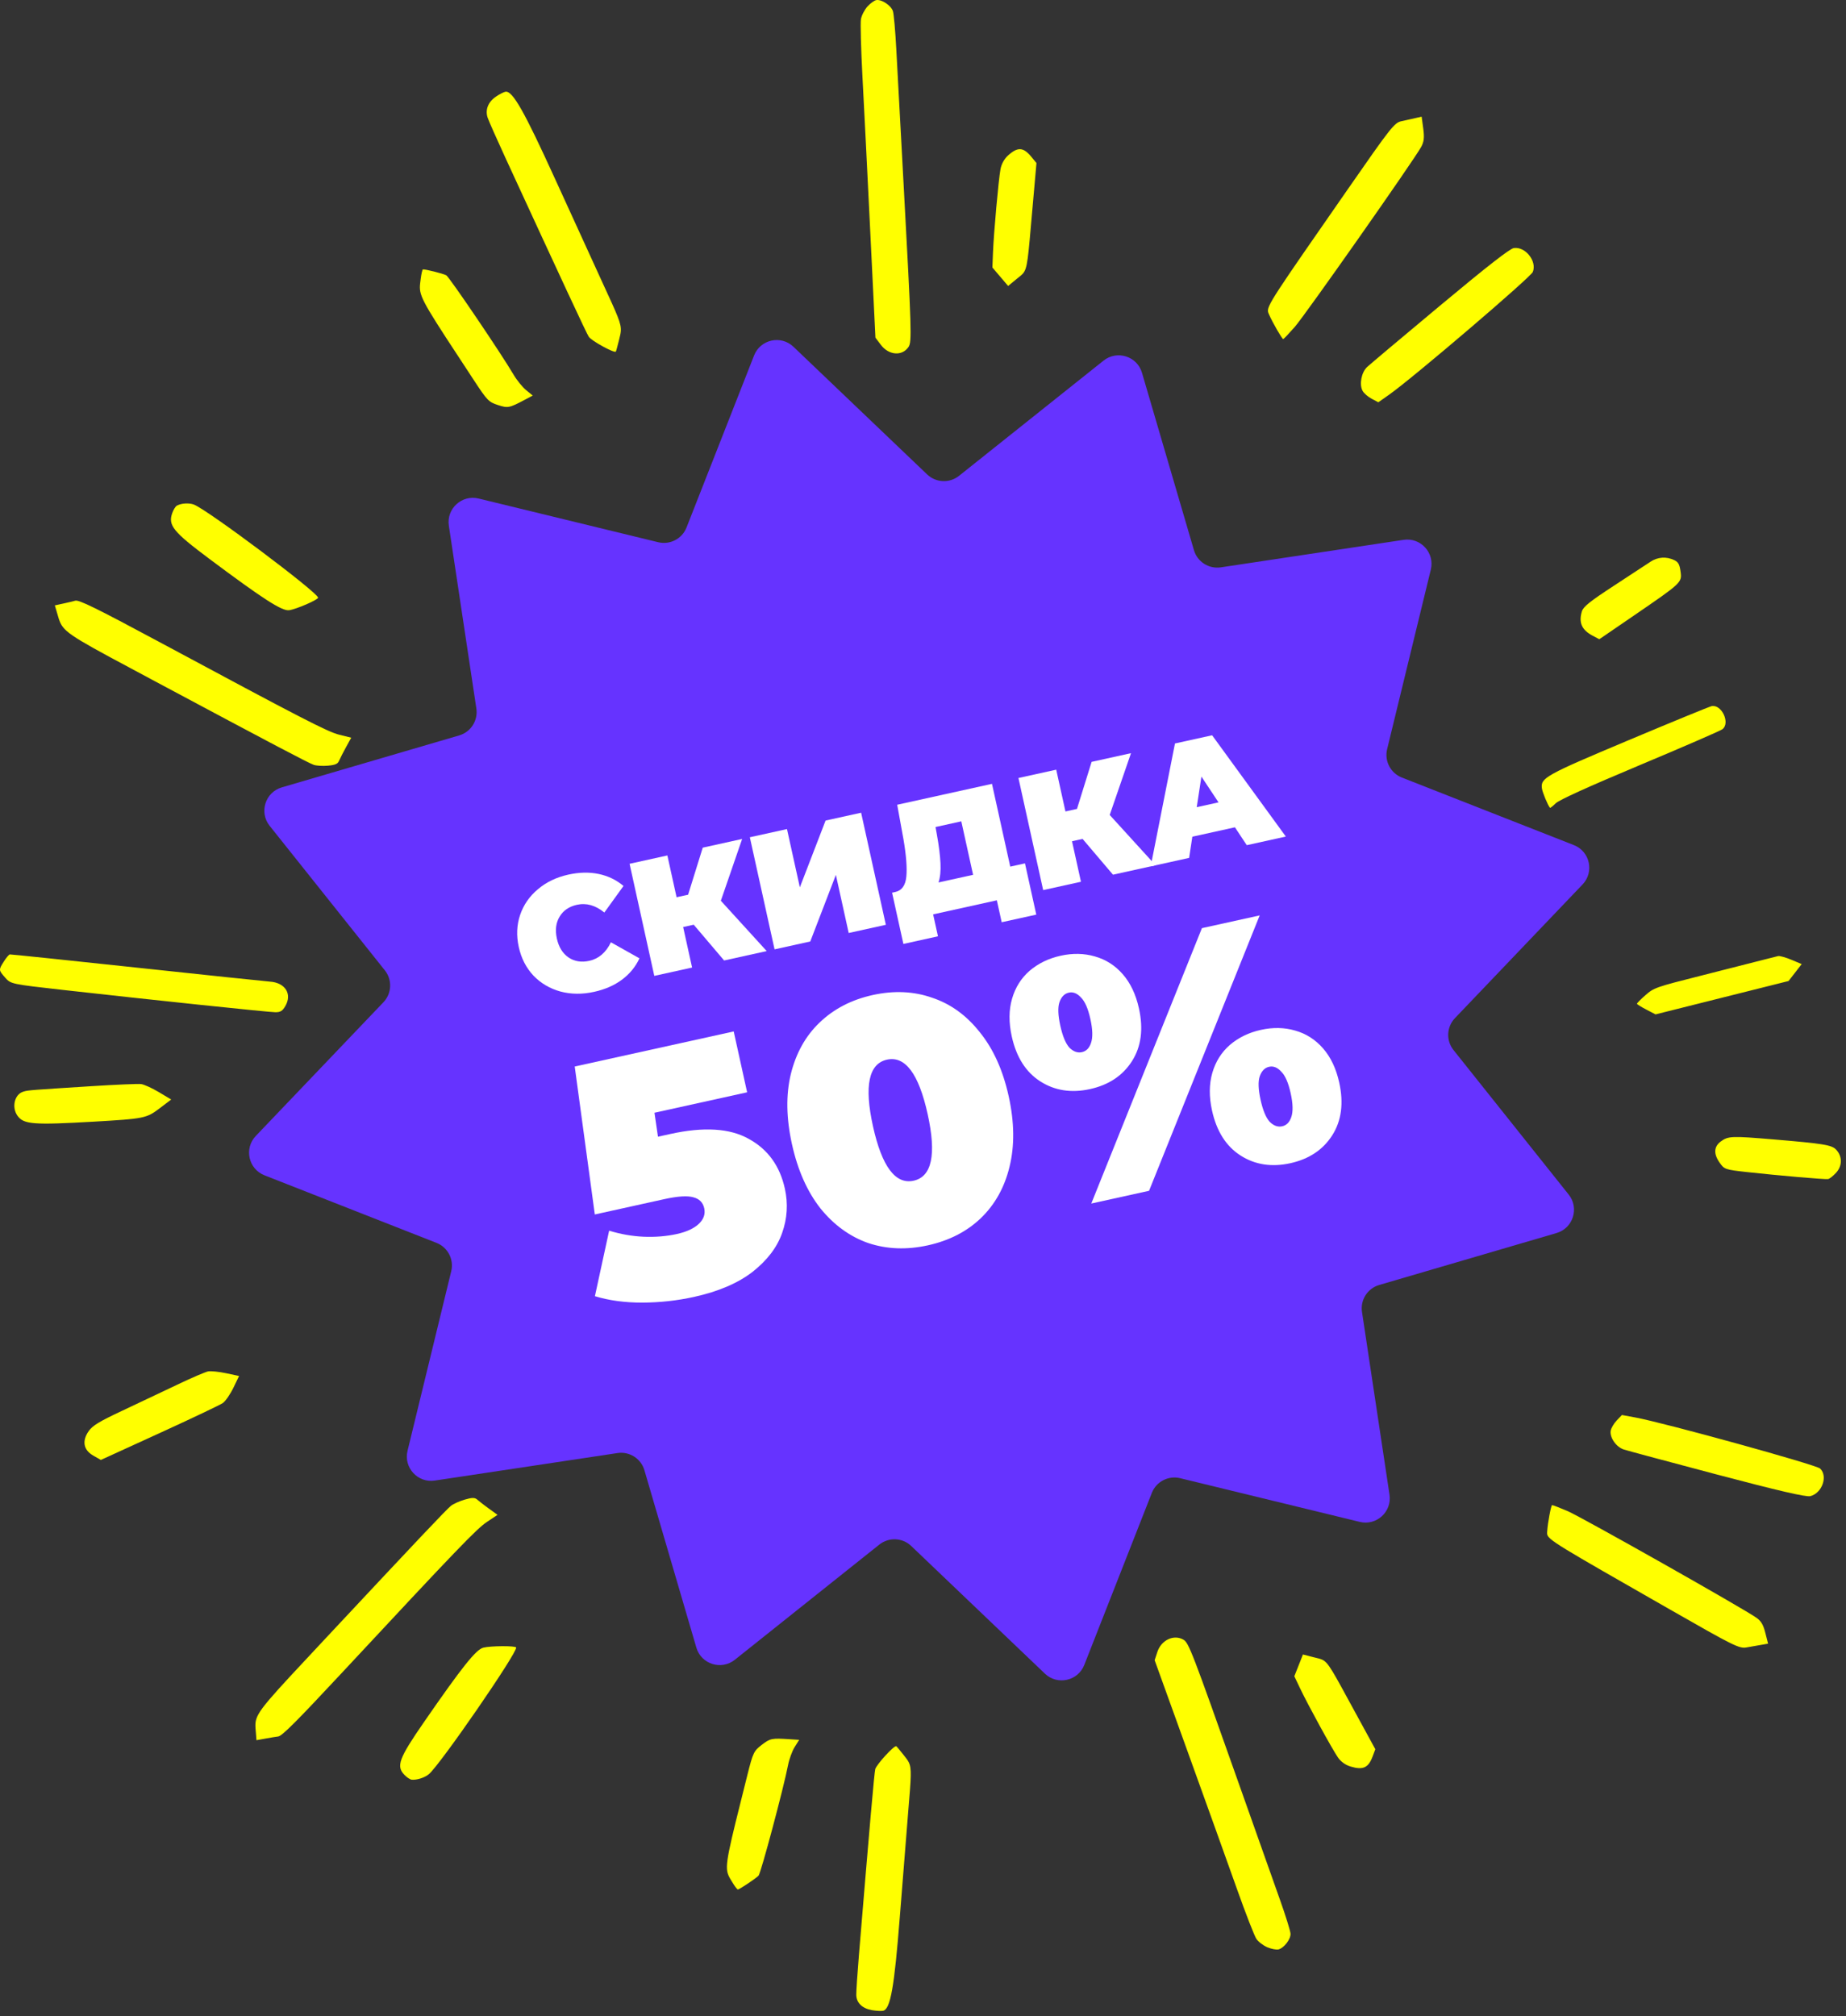
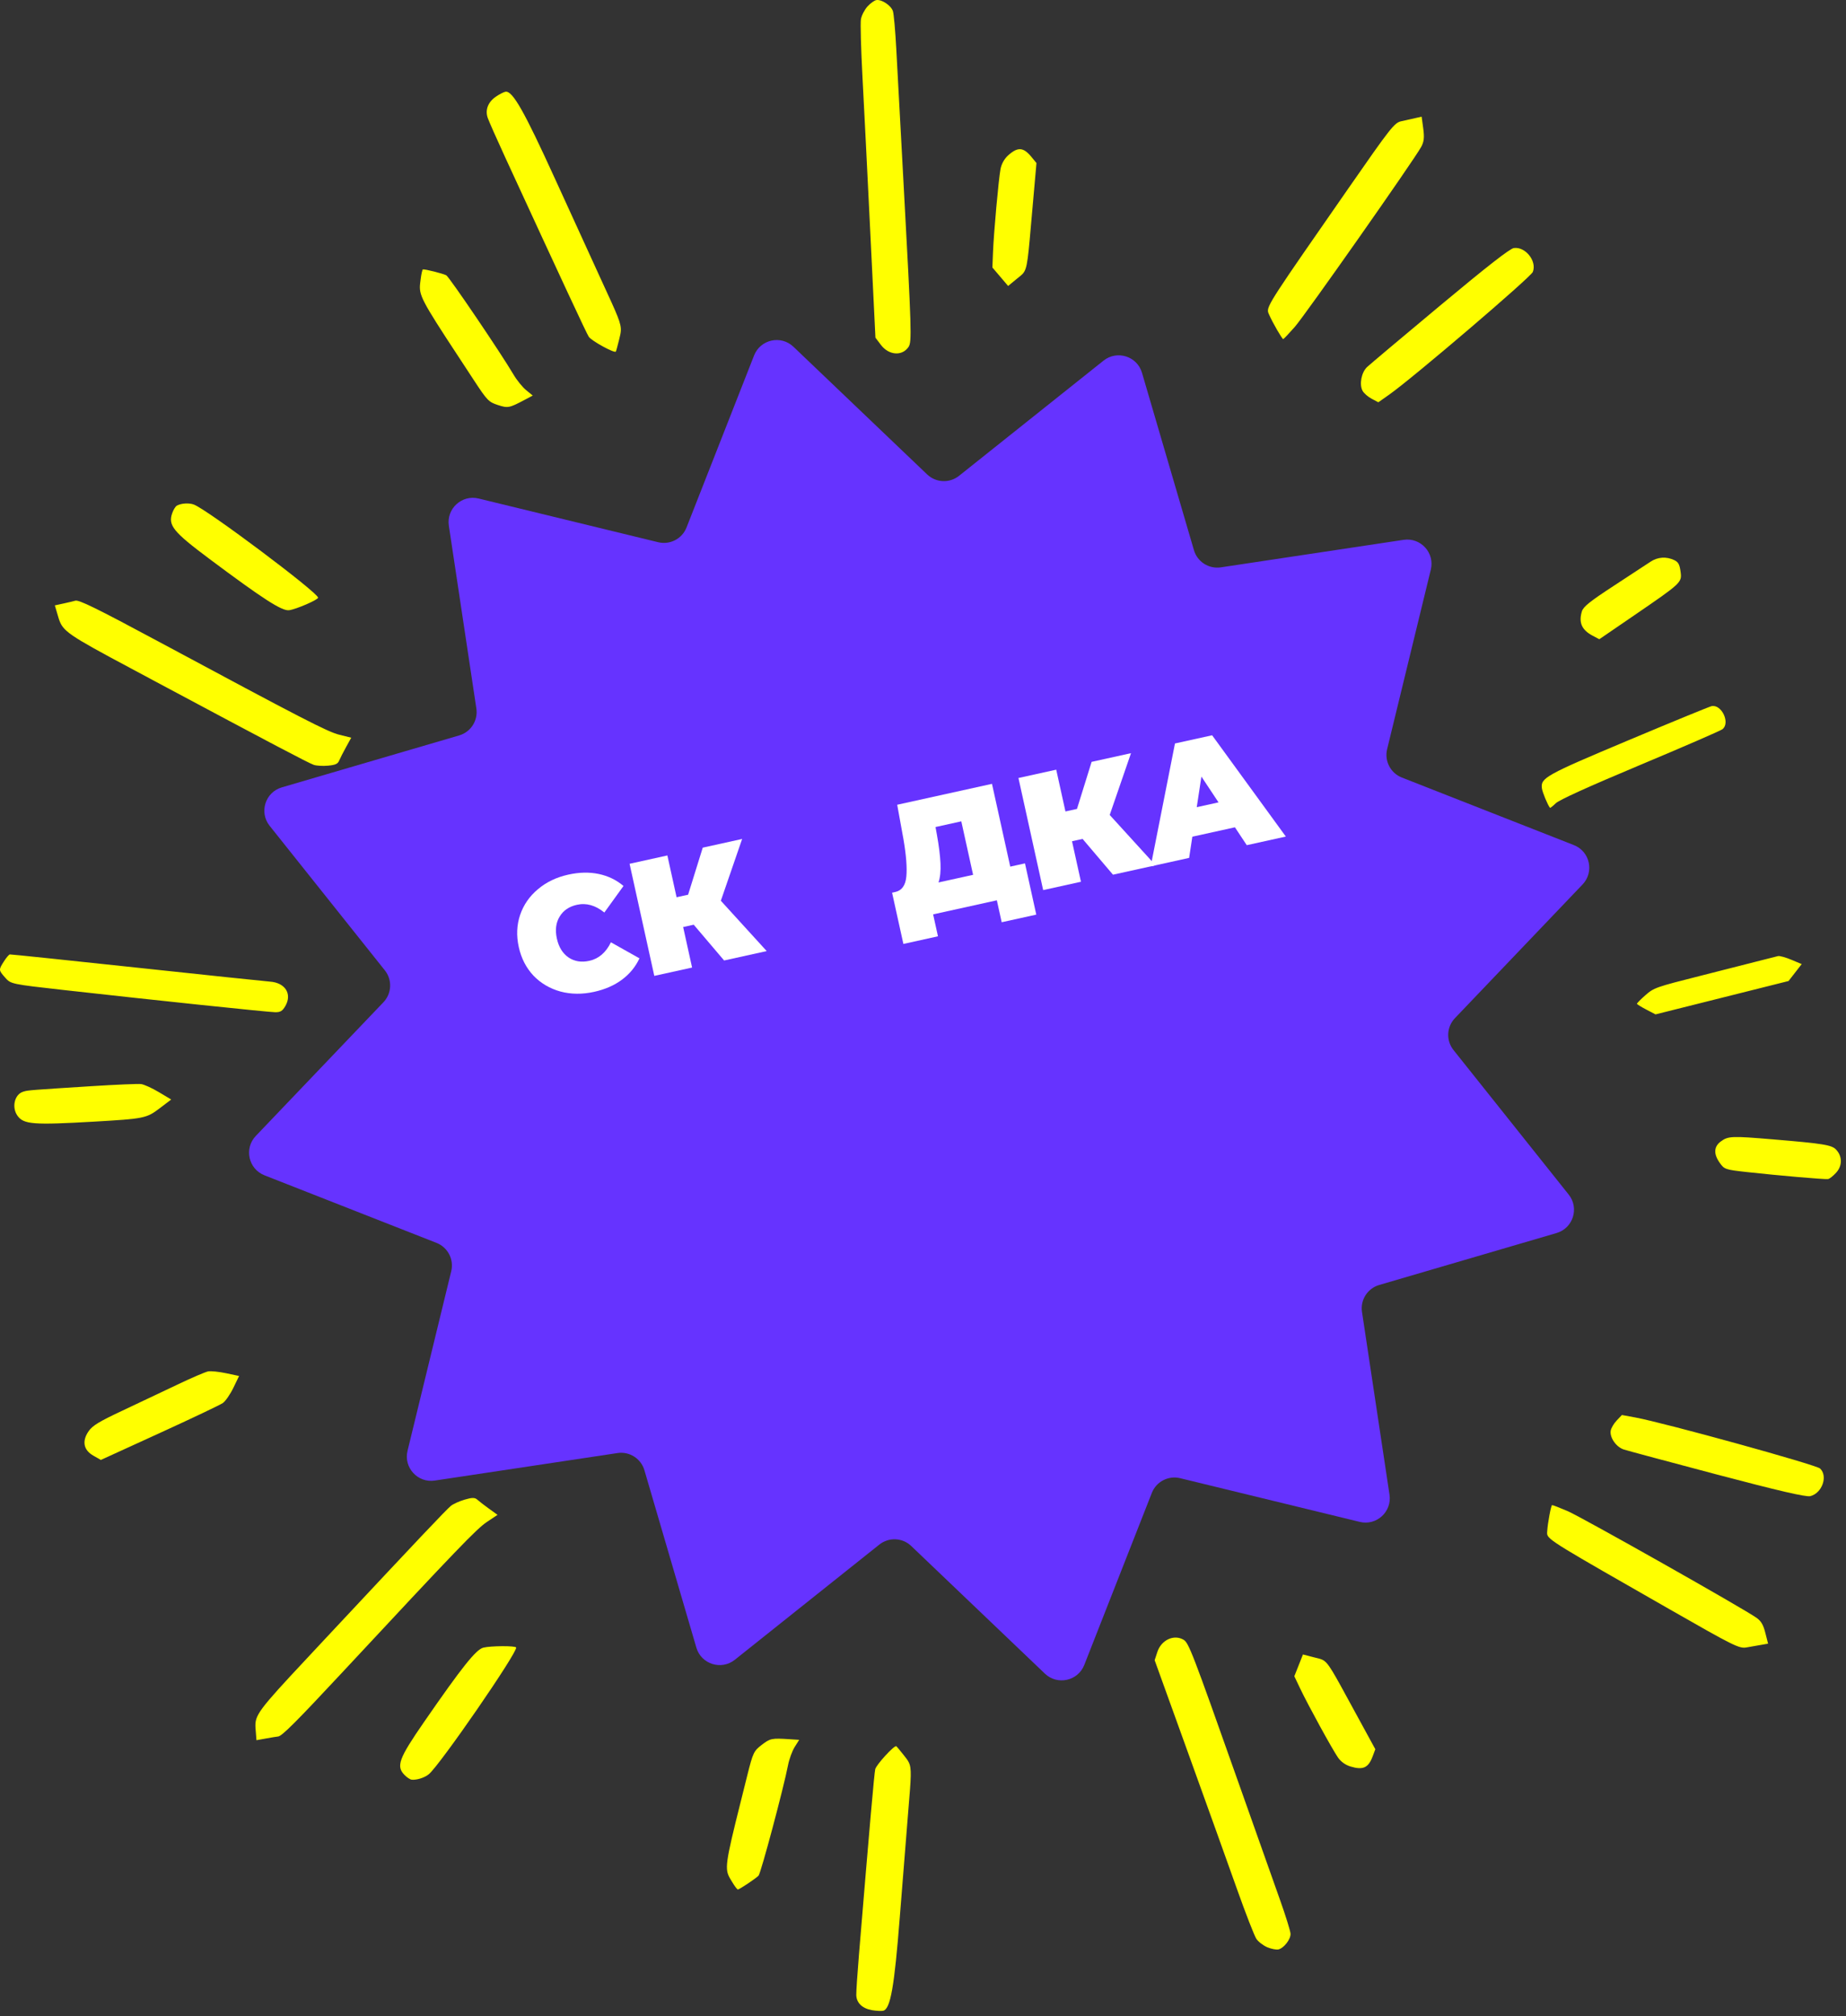
<svg xmlns="http://www.w3.org/2000/svg" width="304" height="332" viewBox="0 0 304 332" fill="none">
  <rect x="0" y="0" width="304" height="332" fill="#333333" stroke="none" />
  <path d="M124.182 58.533C125.221 55.887 128.611 55.139 130.667 57.102L152.679 78.119C154.125 79.5 156.37 79.6 157.934 78.353L181.732 59.383C183.955 57.611 187.265 58.658 188.064 61.386L196.618 90.593C197.18 92.513 199.074 93.722 201.052 93.424L231.146 88.894C233.957 88.471 236.3 91.033 235.628 93.795L228.433 123.366C227.96 125.309 228.996 127.304 230.858 128.035L259.185 139.159C261.831 140.198 262.579 143.588 260.616 145.644L239.599 167.656C238.218 169.102 238.118 171.347 239.365 172.911L258.335 196.709C260.107 198.932 259.06 202.242 256.332 203.041L227.125 211.595C225.205 212.157 223.996 214.051 224.294 216.029L228.824 246.123C229.247 248.934 226.685 251.277 223.923 250.605L194.352 243.41C192.409 242.937 190.414 243.973 189.683 245.835L178.559 274.162C177.52 276.808 174.13 277.556 172.074 275.593L150.063 254.576C148.616 253.195 146.371 253.095 144.807 254.342L121.009 273.312C118.786 275.084 115.476 274.037 114.677 271.309L106.123 242.102C105.561 240.182 103.667 238.973 101.689 239.271L71.595 243.801C68.784 244.224 66.441 241.662 67.113 238.9L74.308 209.329C74.781 207.386 73.745 205.391 71.883 204.66L43.556 193.536C40.91 192.497 40.162 189.107 42.125 187.051L63.142 165.04C64.523 163.593 64.623 161.348 63.376 159.784L44.406 135.986C42.634 133.763 43.681 130.453 46.41 129.654L75.616 121.1C77.536 120.538 78.745 118.644 78.447 116.666L73.917 86.572C73.494 83.761 76.056 81.418 78.818 82.09L108.389 89.285C110.332 89.758 112.327 88.722 113.058 86.861L124.182 58.533Z" fill="#6633FF" />
-   <path d="M110.381 186.732C115.899 185.515 120.209 185.784 123.312 187.54C126.445 189.25 128.425 191.982 129.253 195.735C129.799 198.212 129.648 200.647 128.798 203.038C127.977 205.384 126.36 207.512 123.947 209.422C121.527 211.294 118.308 212.673 114.292 213.559C111.514 214.172 108.671 214.485 105.761 214.497C102.888 214.501 100.291 214.148 97.97 213.44L100.313 202.65C102.172 203.224 104.056 203.557 105.965 203.647C107.912 203.729 109.748 203.58 111.475 203.199C113.014 202.86 114.195 202.324 115.017 201.591C115.869 200.813 116.187 199.936 115.972 198.96C115.765 198.022 115.18 197.422 114.217 197.163C113.246 196.865 111.635 196.965 109.383 197.461L97.954 199.983L94.646 175.62L120.826 169.845L123.037 179.866L107.779 183.232L108.354 187.179L110.381 186.732Z" fill="white" />
-   <path d="M152.81 205.063C149.319 205.833 146.045 205.709 142.986 204.691C139.957 203.627 137.333 201.726 135.115 198.988C132.927 196.204 131.361 192.672 130.417 188.393C129.473 184.114 129.412 180.271 130.234 176.862C131.086 173.407 132.666 170.578 134.975 168.377C137.313 166.129 140.228 164.62 143.718 163.85C147.209 163.08 150.469 163.227 153.498 164.29C156.557 165.308 159.18 167.209 161.369 169.993C163.587 172.732 165.168 176.24 166.112 180.519C167.055 184.798 167.102 188.665 166.25 192.12C165.428 195.529 163.847 198.357 161.509 200.605C159.2 202.807 156.3 204.292 152.81 205.063ZM150.462 194.422C153.465 193.759 154.234 190.106 152.768 183.463C151.303 176.819 149.069 173.829 146.066 174.491C143.063 175.153 142.294 178.806 143.76 185.45C145.226 192.093 147.46 195.084 150.462 194.422Z" fill="white" />
-   <path d="M179.511 179.335C176.434 180.013 173.703 179.592 171.321 178.071C168.939 176.55 167.371 174.081 166.617 170.666C166.112 168.376 166.128 166.306 166.665 164.456C167.201 162.606 168.162 161.075 169.548 159.864C170.972 158.645 172.678 157.816 174.668 157.377C176.657 156.938 178.535 156.977 180.302 157.492C182.106 157.999 183.641 158.979 184.906 160.432C186.171 161.885 187.056 163.756 187.561 166.046C188.315 169.461 187.931 172.36 186.41 174.743C184.889 177.125 182.589 178.656 179.511 179.335ZM197.932 152.836L207.446 150.737L189.228 196.084L179.713 198.183L197.932 152.836ZM178.17 173.254C178.883 173.097 179.382 172.593 179.667 171.743C179.981 170.847 179.948 169.536 179.567 167.809C179.186 166.083 178.669 164.898 178.015 164.255C177.391 163.566 176.722 163.3 176.009 163.458C175.296 163.615 174.782 164.141 174.468 165.037C174.183 165.887 174.231 167.176 174.612 168.902C174.993 170.629 175.496 171.837 176.12 172.525C176.773 173.168 177.457 173.411 178.17 173.254ZM212.492 191.543C209.415 192.221 206.684 191.8 204.302 190.279C201.92 188.758 200.352 186.289 199.598 182.874C199.093 180.584 199.109 178.514 199.646 176.664C200.182 174.814 201.143 173.283 202.529 172.072C203.953 170.853 205.659 170.024 207.649 169.585C209.638 169.146 211.516 169.185 213.283 169.7C215.087 170.207 216.622 171.187 217.887 172.64C219.152 174.093 220.037 175.964 220.543 178.254C221.296 181.669 220.912 184.568 219.391 186.951C217.87 189.333 215.57 190.864 212.492 191.543ZM211.151 185.462C211.864 185.305 212.363 184.801 212.648 183.951C212.962 183.055 212.929 181.744 212.548 180.017C212.167 178.291 211.65 177.106 210.996 176.463C210.372 175.774 209.703 175.508 208.99 175.666C208.277 175.823 207.763 176.349 207.449 177.245C207.164 178.095 207.212 179.384 207.593 181.11C207.974 182.837 208.477 184.045 209.101 184.733C209.755 185.376 210.438 185.619 211.151 185.462Z" fill="white" />
  <path d="M97.843 163.323C95.891 163.754 94.044 163.737 92.302 163.274C90.555 162.793 89.072 161.922 87.854 160.66C86.649 159.378 85.842 157.805 85.43 155.941C85.019 154.078 85.093 152.32 85.65 150.667C86.22 148.993 87.199 147.579 88.585 146.425C89.967 145.254 91.634 144.453 93.585 144.022C95.378 143.627 97.047 143.59 98.593 143.913C100.139 144.236 101.501 144.894 102.679 145.888L99.523 150.261C98.063 149.072 96.559 148.648 95.012 148.989C93.712 149.276 92.759 149.928 92.154 150.947C91.545 151.947 91.396 153.151 91.706 154.557C92.016 155.963 92.66 157.001 93.637 157.67C94.61 158.322 95.747 158.504 97.048 158.217C98.595 157.876 99.781 156.859 100.605 155.165L105.308 157.806C104.657 159.203 103.699 160.372 102.432 161.316C101.165 162.259 99.636 162.928 97.843 163.323Z" fill="white" />
  <path d="M118.709 148.324L126.261 156.612L119.247 158.159L114.242 152.268L112.502 152.652L113.973 159.323L107.751 160.695L103.679 142.238L109.902 140.865L111.42 147.747L113.318 147.329L115.729 139.58L122.215 138.149L118.709 148.324Z" fill="white" />
-   <path d="M123.484 137.869L129.601 136.52L131.719 146.117L135.956 135.118L141.809 133.827L145.881 152.284L139.764 153.633L137.652 144.062L133.436 155.029L127.556 156.326L123.484 137.869Z" fill="white" />
  <path d="M168.793 142.169L170.655 150.607L164.959 151.863L164.162 148.251L153.668 150.566L154.465 154.178L148.77 155.435L146.908 146.997L147.436 146.881C148.508 146.644 149.115 145.801 149.256 144.35C149.396 142.9 149.238 140.843 148.779 138.179L147.751 132.516L163.36 129.073L166.368 142.705L168.793 142.169ZM154.301 137.514C154.622 139.305 154.815 140.847 154.879 142.142C154.94 143.419 154.832 144.475 154.555 145.31L160.25 144.054L158.308 135.247L154.062 136.184L154.301 137.514Z" fill="white" />
  <path d="M182.747 134.197L190.299 142.485L183.286 144.033L178.281 138.141L176.54 138.525L178.012 145.196L171.789 146.569L167.718 128.111L173.94 126.739L175.459 133.621L177.357 133.202L179.768 125.453L186.254 124.022L182.747 134.197Z" fill="white" />
  <path d="M203.369 136.229L196.356 137.776L195.826 141.266L189.498 142.662L193.495 122.425L199.612 121.076L211.752 137.753L205.318 139.172L203.369 136.229ZM200.667 132.124L197.85 127.879L197.081 132.915L200.667 132.124Z" fill="white" />
  <path fill-rule="evenodd" clip-rule="evenodd" d="M141.778 3.16C141.885 2.547 142.37 1.606 142.856 1.068C143.342 0.531 144.006 0.054 144.333 0.01C145.217 -0.111 146.734 0.904 147.043 1.823C147.192 2.267 147.444 5.09 147.602 8.097C147.761 11.105 148.298 21.046 148.797 30.188C150.127 54.588 150.179 56.306 149.611 57.138C148.553 58.687 146.365 58.514 145.055 56.778L144.167 55.603L143.316 38.168C142.847 28.579 142.266 17.03 142.024 12.504C141.782 7.978 141.671 3.773 141.778 3.16ZM80.312 19.395C79.87 18.087 80.37 16.803 81.672 15.911C82.264 15.505 82.978 15.141 83.259 15.103C84.423 14.943 86.32 18.29 91.449 29.549C94.282 35.768 97.754 43.364 99.165 46.428C101.71 51.954 102.322 53.251 102.237 54.5C102.209 54.917 102.104 55.328 101.966 55.89C101.713 56.93 101.465 57.833 101.417 57.897C101.184 58.203 97.374 56.111 96.955 55.447C96.538 54.785 92.849 46.866 83.207 25.936C81.796 22.872 80.493 19.928 80.312 19.395ZM164.762 27.855C164.925 26.981 165.392 26.146 166.042 25.566C167.611 24.166 168.531 24.228 169.841 25.821L170.685 26.847L170.012 34.476C169.288 42.687 169.217 44.17 168.452 45.048C168.216 45.318 167.914 45.531 167.507 45.866L166.018 47.089L164.724 45.569L163.429 44.049L163.524 41.606C163.65 38.364 164.44 29.586 164.762 27.855ZM221.984 31.119C229.049 20.949 229.625 20.217 230.766 19.964C231.437 19.815 232.465 19.585 233.051 19.453L234.116 19.212L234.38 21.151C234.584 22.641 234.504 23.347 234.036 24.201C232.827 26.407 214.929 51.892 213.228 53.828C212.27 54.919 211.411 55.823 211.32 55.835C211.151 55.858 209.565 53.117 209.015 51.85C208.951 51.702 208.888 51.58 208.848 51.451C208.527 50.434 209.571 48.986 221.984 31.119ZM69.147 47.314C69.147 46.895 69.212 46.477 69.28 45.939C69.387 45.084 69.552 44.375 69.645 44.362C70.028 44.31 73.011 45.062 73.495 45.333C74 45.616 82.543 58.228 84.554 61.659C85.096 62.584 86.033 63.744 86.637 64.238L87.734 65.136L86.38 65.853C83.856 67.189 83.634 67.231 81.977 66.689C80.482 66.2 80.228 65.939 78.106 62.708C70.396 50.971 69.148 49.143 69.147 47.314ZM225.138 60.432C225.585 60.012 230.994 55.462 237.157 50.321C244.96 43.812 248.649 40.935 249.307 40.845C251.208 40.586 253.126 43.004 252.427 44.778C252.081 45.657 232.656 62.25 228.772 64.984L226.987 66.242L225.886 65.663C225.281 65.345 224.608 64.759 224.392 64.361C223.815 63.302 224.192 61.322 225.138 60.432ZM28.366 84.484C28.558 83.941 28.895 83.395 29.114 83.269C29.826 82.863 31.149 82.78 31.945 83.092C34.247 83.993 52.257 97.495 52.381 98.412C52.426 98.747 48.801 100.32 47.609 100.483C46.436 100.643 43.331 98.643 34.456 92.009C28.51 87.565 27.649 86.501 28.366 84.484ZM9.03 99.687L10.565 99.352C11.409 99.168 12.232 98.972 12.394 98.916C12.96 98.722 15.927 100.176 25.936 105.552C49.82 118.379 53.942 120.505 55.855 120.981L57.841 121.475L56.98 123.037C56.507 123.896 55.995 124.9 55.842 125.268C55.625 125.792 55.222 125.97 54.002 126.083C53.142 126.162 52.083 126.097 51.649 125.938C50.69 125.587 44.89 122.534 25.55 112.198C13.061 105.523 10.825 104.399 9.962 102.611C9.728 102.127 9.595 101.595 9.386 100.89L9.03 99.687ZM265.758 96.464C268.487 94.679 271.208 92.894 271.805 92.498C272.996 91.707 274.415 91.611 275.72 92.234C276.382 92.55 276.593 92.933 276.754 94.114C277.001 95.928 276.984 95.944 268.995 101.413L263.376 105.259L262.303 104.695C260.489 103.741 259.948 102.531 260.505 100.675C260.736 99.904 261.798 99.053 265.758 96.464ZM253.924 129.821C253.688 128.092 254.488 127.648 268.21 121.88C275.414 118.852 281.568 116.328 281.886 116.272C283.557 115.973 284.986 119.109 283.628 120.094C283.267 120.356 277.144 123.013 270.02 126C261.503 129.57 256.772 131.719 256.201 132.275C255.725 132.74 255.297 133.075 255.251 133.018C254.869 132.546 254.015 130.489 253.924 129.821ZM0.883 161.018C-0.246 159.74 -0.248 159.722 0.626 158.339C1.021 157.712 1.468 157.183 1.619 157.162C1.77 157.141 11.2 158.122 22.575 159.342C33.95 160.561 43.794 161.596 44.45 161.64C46.979 161.812 48.149 163.683 46.978 165.681C46.509 166.482 46.179 166.683 45.341 166.679C44.253 166.675 25.296 164.685 10.358 163.007C1.922 162.06 1.775 162.029 0.883 161.018ZM2.886 183.735C1.897 182.369 2.376 180.24 3.775 179.782C3.836 179.762 3.892 179.743 3.949 179.726C4.622 179.52 5.344 179.474 15.095 178.856C19.082 178.604 22.745 178.448 23.235 178.51C23.726 178.572 25.042 179.17 26.161 179.839L28.195 181.055L26.289 182.502C24.13 184.141 23.745 184.219 15.504 184.695C5.484 185.273 3.911 185.153 2.886 183.735ZM280.085 160.67C284.305 159.604 288.786 158.463 290.042 158.135C291.297 157.807 292.546 157.491 292.817 157.434C293.088 157.376 294.074 157.65 295.007 158.042L296.705 158.755L295.622 160.148L294.538 161.542L283.585 164.289L272.632 167.036L271.118 166.246C270.286 165.811 269.592 165.381 269.576 165.29C269.56 165.199 270.191 164.559 270.979 163.866C272.359 162.653 272.691 162.537 280.085 160.67ZM283.171 191.428C282.17 189.993 282.244 188.797 283.387 187.958C284.602 187.066 285.15 187.044 291.994 187.618C300.342 188.319 301.661 188.534 302.383 189.317C303.411 190.429 303.41 191.96 302.382 193.097C301.885 193.647 301.279 194.124 301.035 194.157C300.49 194.231 292.803 193.566 287.728 193.005C284.083 192.602 283.961 192.56 283.171 191.428ZM20.156 232.289C22.764 231.065 26.825 229.143 29.179 228.017C31.534 226.891 33.831 225.903 34.284 225.822C34.737 225.74 36.068 225.878 37.24 226.126L39.372 226.579L38.432 228.526C37.915 229.596 37.135 230.724 36.698 231.032C36.261 231.339 31.563 233.573 26.257 235.996L16.611 240.402L15.367 239.695C13.738 238.769 13.461 237.276 14.617 235.64C15.255 234.737 16.356 234.071 20.156 232.289ZM206.901 319.267C207.228 319.753 208.044 320.377 208.714 320.655C209.384 320.933 210.205 321.09 210.54 321.006C211.447 320.775 212.559 319.332 212.525 318.428C212.51 317.991 211.727 315.473 210.788 312.834C209.848 310.195 206.755 301.465 203.914 293.434C196.334 272.001 195.759 270.508 194.902 270.008C193.306 269.079 191.234 270.053 190.587 272.037L190.148 273.38L195.662 288.657C198.694 297.059 202.33 307.185 203.74 311.159C205.151 315.133 206.573 318.781 206.901 319.267ZM141.012 328.533C141.056 329.822 142.012 330.734 143.606 331.008C144.332 331.133 145.161 331.176 145.449 331.103C146.643 330.801 147.277 327.214 148.184 315.621C148.686 309.217 149.31 301.391 149.572 298.23C150.041 292.571 150.168 291.206 149.644 290.17C149.465 289.813 149.208 289.496 148.863 289.056C148.236 288.26 147.666 287.579 147.596 287.542C147.257 287.367 144.3 290.599 144.134 291.327C143.967 292.052 143.249 300.238 141.457 321.83C141.194 324.99 140.994 328.007 141.012 328.533ZM220.344 289.411C220.82 290.099 221.579 290.639 222.425 290.892C224.465 291.501 225.341 291.101 226.04 289.24L226.49 288.041L223.057 281.751C219.423 275.089 218.774 273.776 217.739 273.294C217.397 273.135 217.014 273.066 216.467 272.926L214.569 272.438L213.86 274.231L213.15 276.023L214.131 278.083C215.434 280.816 219.399 288.048 220.344 289.411ZM274.995 265.021C285.59 271.079 286.419 271.489 287.624 271.276C288.333 271.15 289.42 270.96 290.04 270.852L291.167 270.657L290.72 268.894C290.375 267.539 290.041 266.964 289.274 266.408C287.291 264.971 260.551 249.864 258.187 248.844C256.854 248.27 255.688 247.819 255.595 247.842C255.421 247.886 254.871 250.836 254.795 252.131C254.786 252.286 254.769 252.418 254.778 252.547C254.846 253.536 256.452 254.418 274.995 265.021ZM119.949 308.779C120.102 309.145 120.32 309.483 120.586 309.925C121.002 310.618 121.421 311.165 121.516 311.14C121.91 311.04 124.546 309.27 124.92 308.855C125.31 308.421 129.057 294.379 129.771 290.677C129.963 289.68 130.456 288.331 130.865 287.679L131.609 286.495L130.027 286.391C127.078 286.197 126.846 286.245 125.425 287.335C124.145 288.318 123.992 288.639 123.097 292.211C119.857 305.139 119.297 307.211 119.949 308.779ZM267.407 238.685C267.996 238.877 274.929 240.74 282.814 242.824C292.797 245.463 297.444 246.539 298.119 246.368C300.068 245.873 301.06 243.075 299.732 241.817C299.075 241.194 274.081 234.289 269.296 233.409L267.096 233.004L266.232 233.916C265.757 234.417 265.314 235.174 265.248 235.597C265.071 236.722 266.159 238.279 267.407 238.685ZM66.634 292.299C67.02 292.692 67.547 293.033 67.806 293.058C68.649 293.138 69.97 292.71 70.634 292.142C72.552 290.501 85.214 272.123 85.001 271.29C84.922 270.985 80.813 271.004 79.59 271.314C78.387 271.62 76.086 274.506 69.839 283.546C65.654 289.601 65.201 290.839 66.634 292.299ZM42.233 286.553L43.852 286.261C44.743 286.1 45.618 285.958 45.796 285.945C46.419 285.898 48.785 283.531 56.597 275.143C75.235 255.128 78.484 251.749 80.178 250.618L81.936 249.446L80.528 248.431C79.754 247.873 78.888 247.205 78.605 246.946C78.203 246.579 77.744 246.578 76.513 246.942C75.645 247.198 74.636 247.654 74.269 247.954C73.461 248.617 68.913 253.424 53.801 269.588C43.95 280.124 42.237 281.868 42.073 283.746C42.031 284.232 42.092 284.727 42.143 285.387L42.233 286.553Z" fill="#FFFF00" />
</svg>